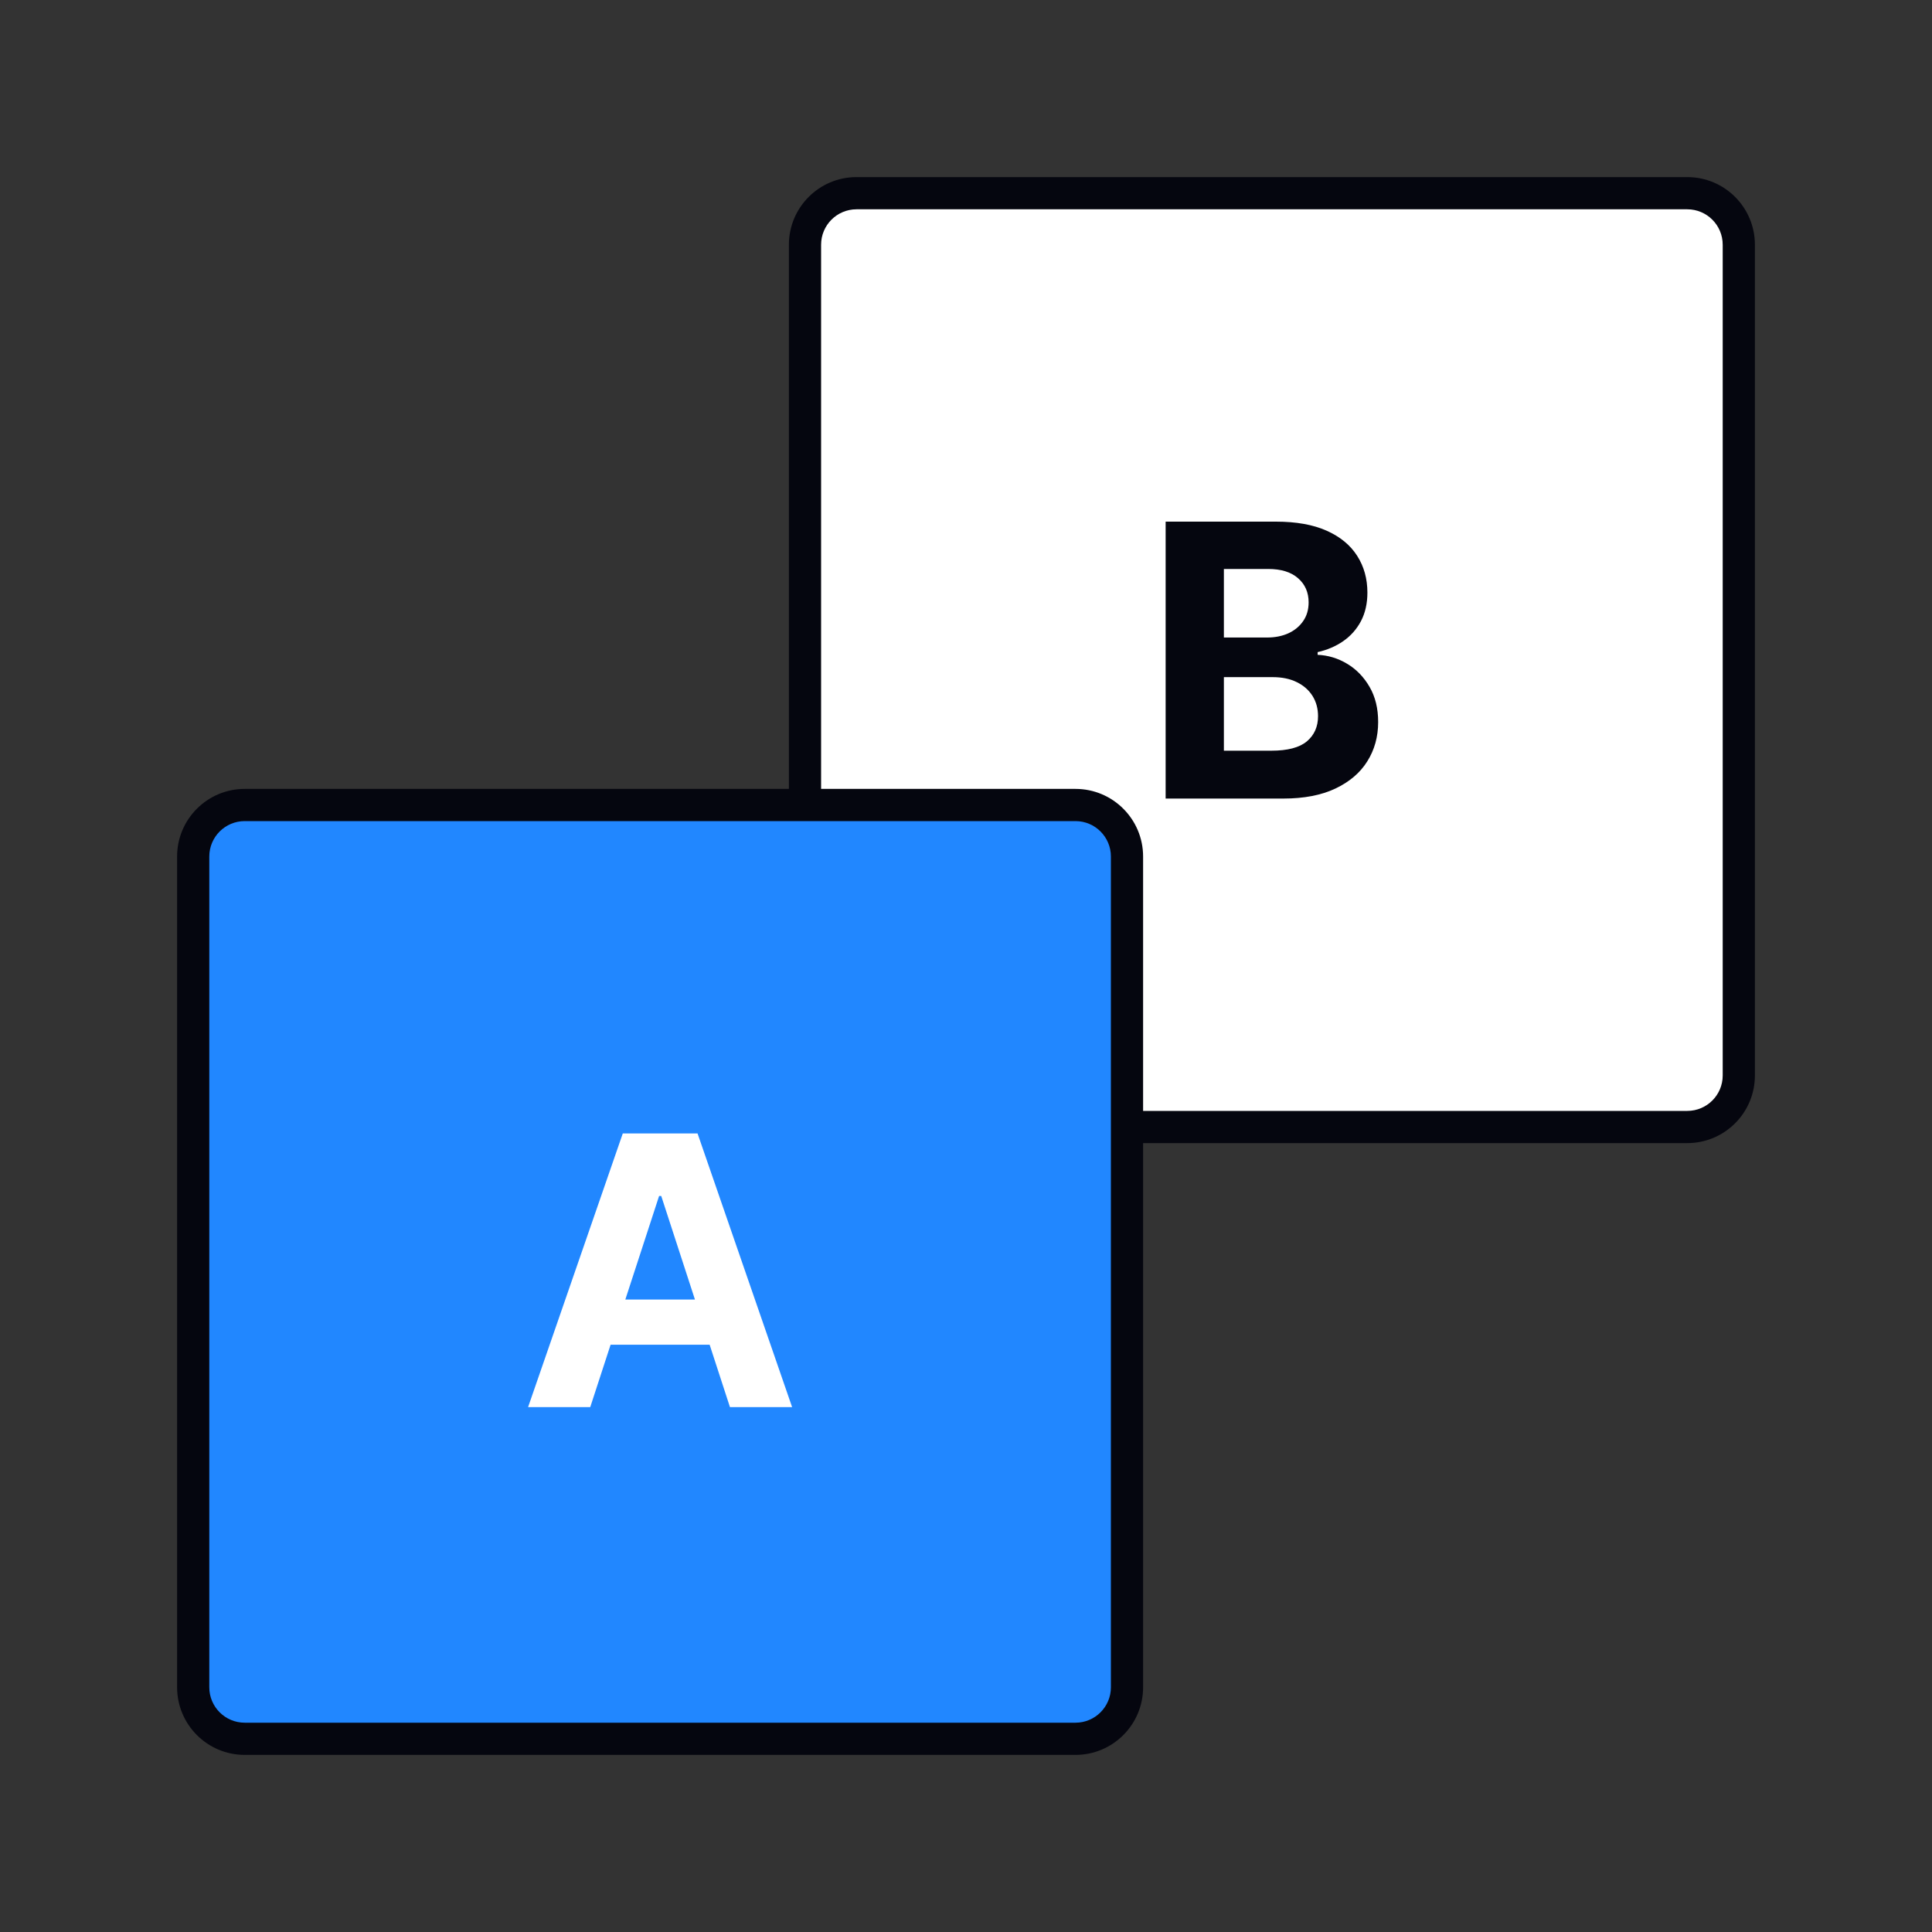
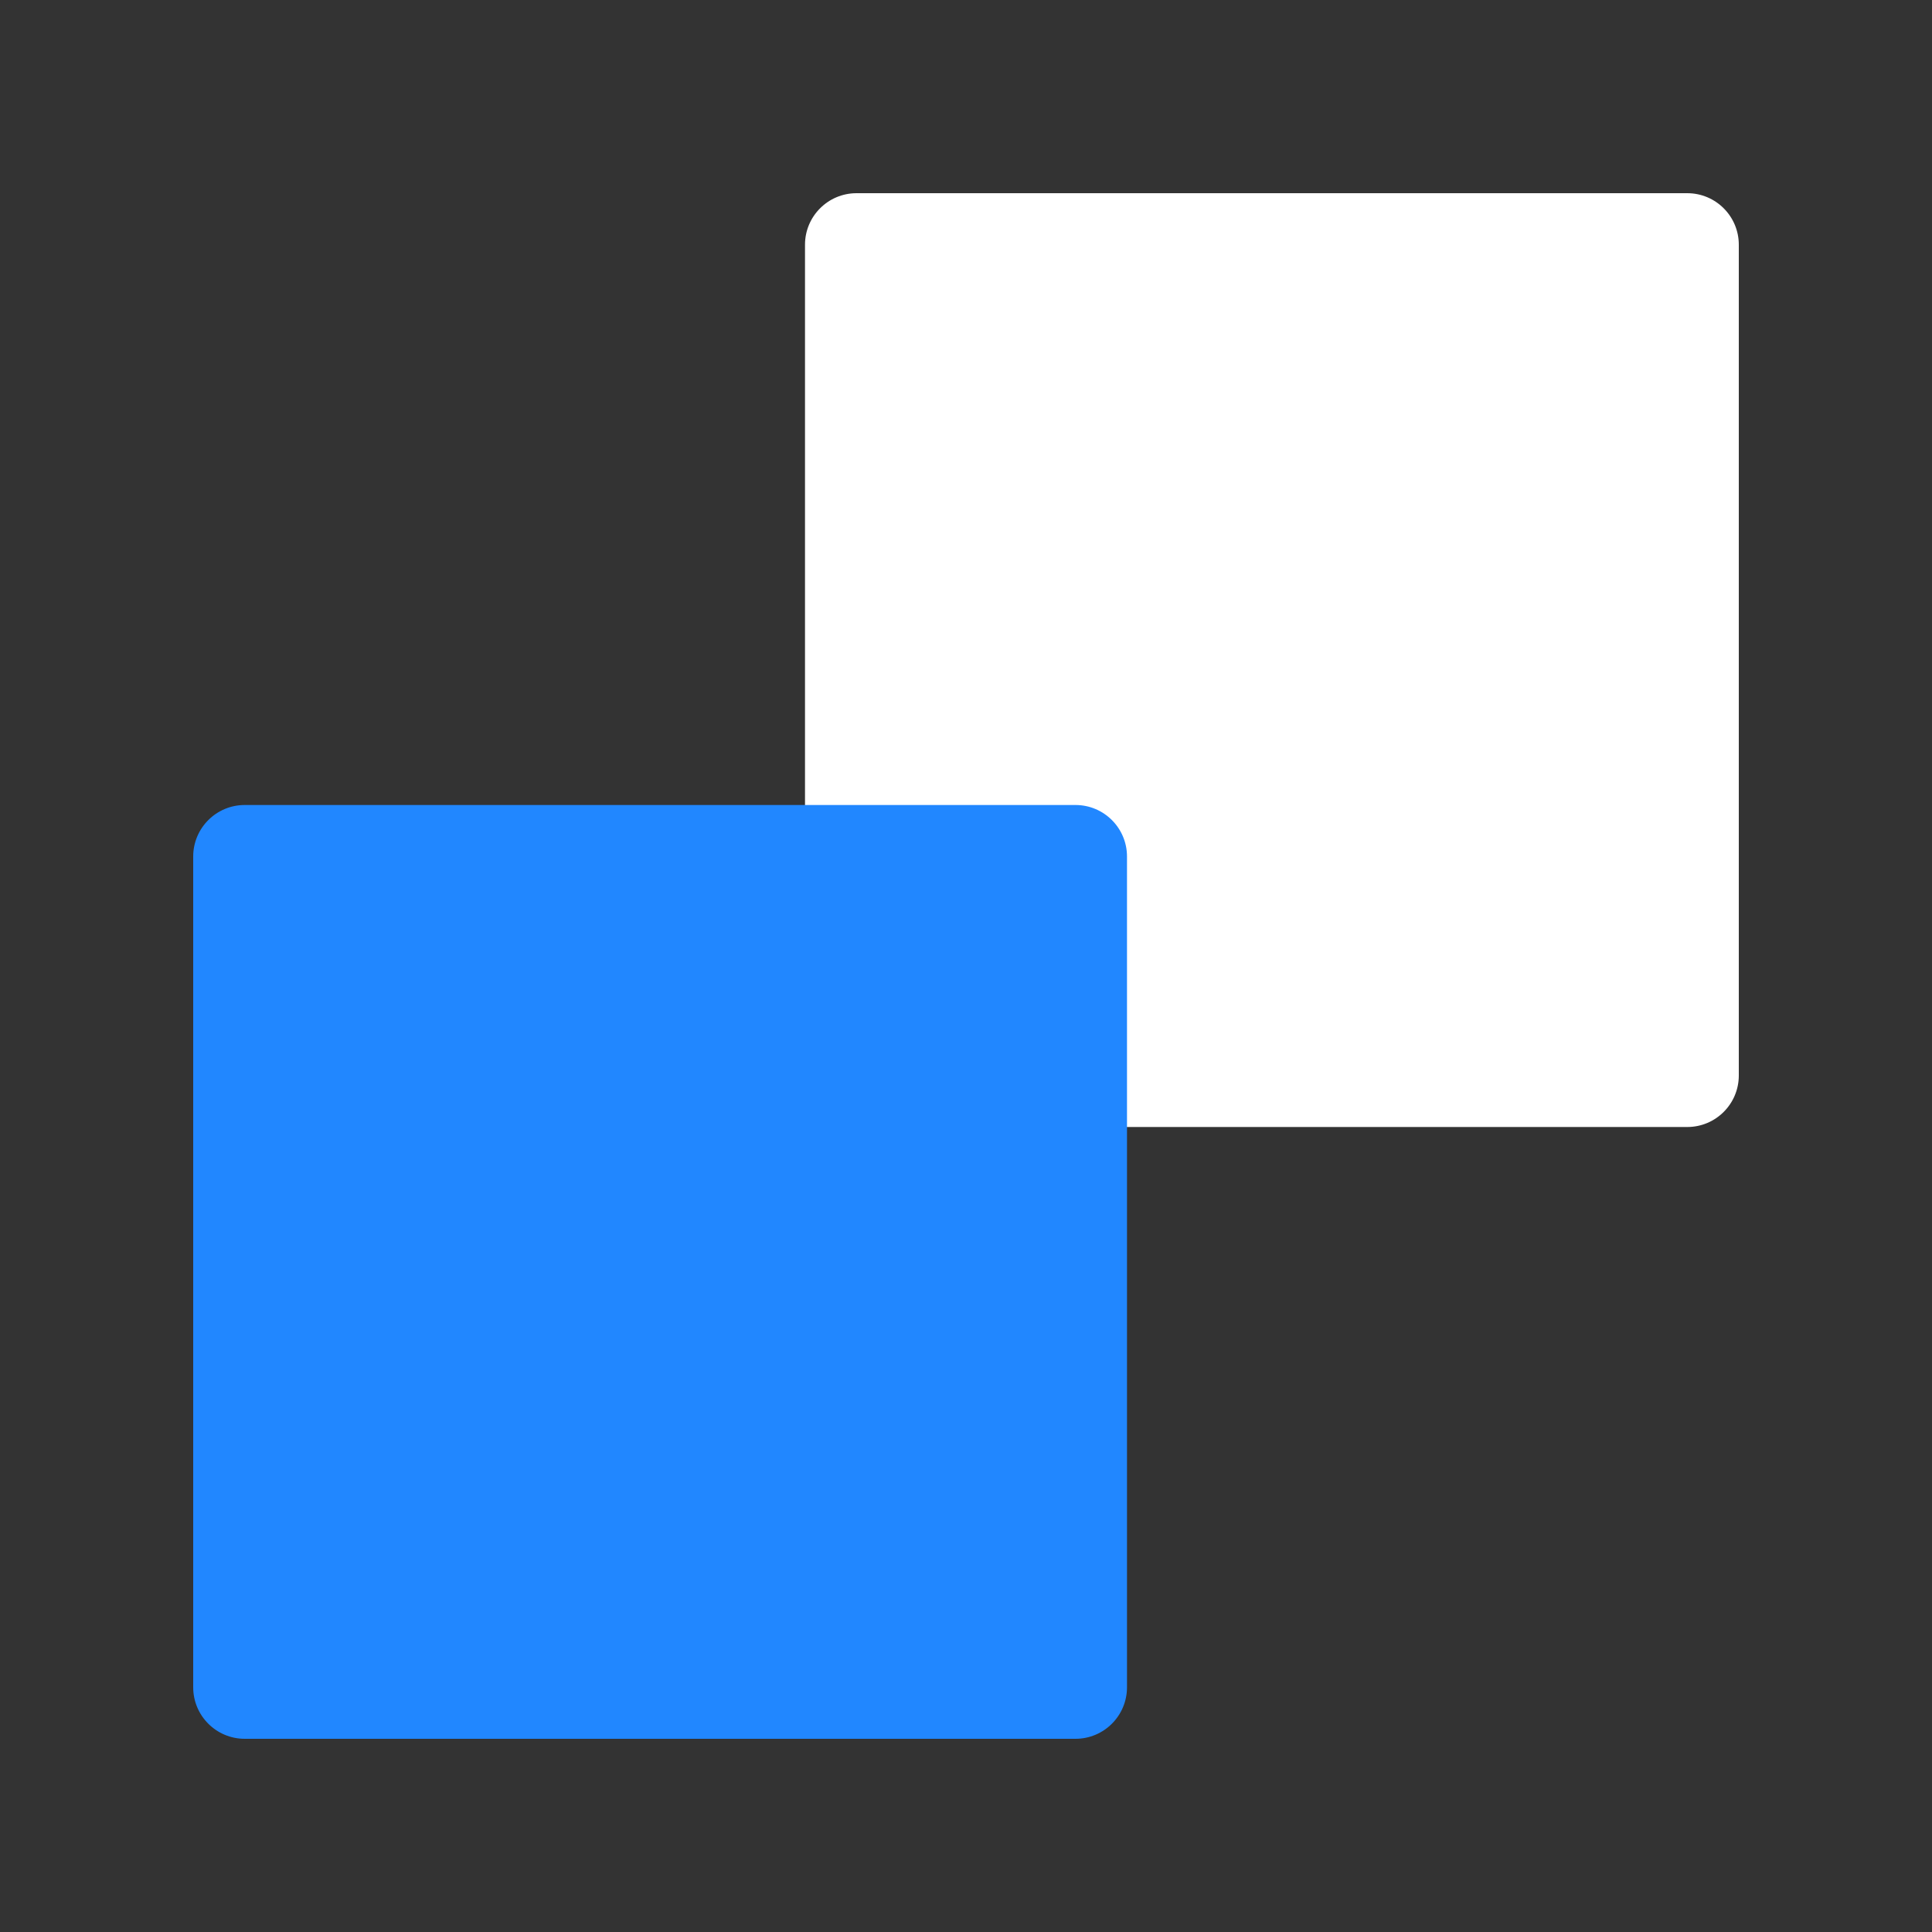
<svg xmlns="http://www.w3.org/2000/svg" width="600" height="600" viewBox="0 0 600 600" fill="none">
  <rect x="0" y="0" width="600" height="600" fill="#333333" stroke="none" />
  <path d="M250 76C250 67.163 257.163 60 266 60H524C532.837 60 540 67.163 540 76V334C540 342.837 532.837 350 524 350H266C257.163 350 250 342.837 250 334V76Z" fill="white" />
-   <path fill-rule="evenodd" clip-rule="evenodd" d="M245 76C245 64.402 254.402 55 266 55H524C535.598 55 545 64.402 545 76V334C545 345.598 535.598 355 524 355H266C254.402 355 245 345.598 245 334V76ZM266 65C259.925 65 255 69.925 255 76V334C255 340.075 259.925 345 266 345H524C530.075 345 535 340.075 535 334V76C535 69.925 530.075 65 524 65H266Z" fill="#05060F" />
  <path d="M60 266C60 257.163 67.163 250 76 250H334C342.837 250 350 257.163 350 266V524C350 532.837 342.837 540 334 540H76C67.163 540 60 532.837 60 524V266Z" fill="#2187FF" />
-   <path fill-rule="evenodd" clip-rule="evenodd" d="M55 266C55 254.402 64.402 245 76 245H334C345.598 245 355 254.402 355 266V524C355 535.598 345.598 545 334 545H76C64.402 545 55 535.598 55 524V266ZM76 255C69.925 255 65 259.925 65 266V524C65 530.075 69.925 535 76 535H334C340.075 535 345 530.075 345 524V266C345 259.925 340.075 255 334 255H76Z" fill="#05060F" />
-   <path d="M183.304 437H164L193.413 352H216.628L246 437H226.696L205.354 371.424H204.688L183.304 437ZM182.097 403.589H227.695V417.618H182.097V403.589Z" fill="white" />
-   <path d="M362 248V162H396.253C402.547 162 407.796 162.938 412.001 164.813C416.206 166.689 419.367 169.293 421.484 172.624C423.6 175.927 424.658 179.735 424.658 184.046C424.658 187.405 423.99 190.359 422.653 192.906C421.316 195.426 419.478 197.497 417.139 199.121C414.828 200.717 412.182 201.851 409.203 202.522V203.362C412.461 203.502 415.51 204.426 418.351 206.134C421.219 207.841 423.544 210.235 425.327 213.314C427.109 216.366 428 220.005 428 224.232C428 228.796 426.872 232.869 424.616 236.452C422.389 240.007 419.089 242.821 414.716 244.893C410.344 246.964 404.956 248 398.551 248H362ZM380.087 233.135H394.833C399.873 233.135 403.549 232.169 405.861 230.237C408.172 228.278 409.328 225.674 409.328 222.427C409.328 220.047 408.757 217.948 407.615 216.128C406.473 214.308 404.844 212.881 402.728 211.845C400.639 210.809 398.147 210.291 395.251 210.291H380.087V233.135ZM380.087 197.987H393.496C395.975 197.987 398.175 197.553 400.096 196.686C402.046 195.79 403.577 194.53 404.691 192.906C405.833 191.283 406.404 189.337 406.404 187.069C406.404 183.962 405.304 181.456 403.104 179.553C400.932 177.649 397.841 176.697 393.83 176.697H380.087V197.987Z" fill="#05060F" />
</svg>